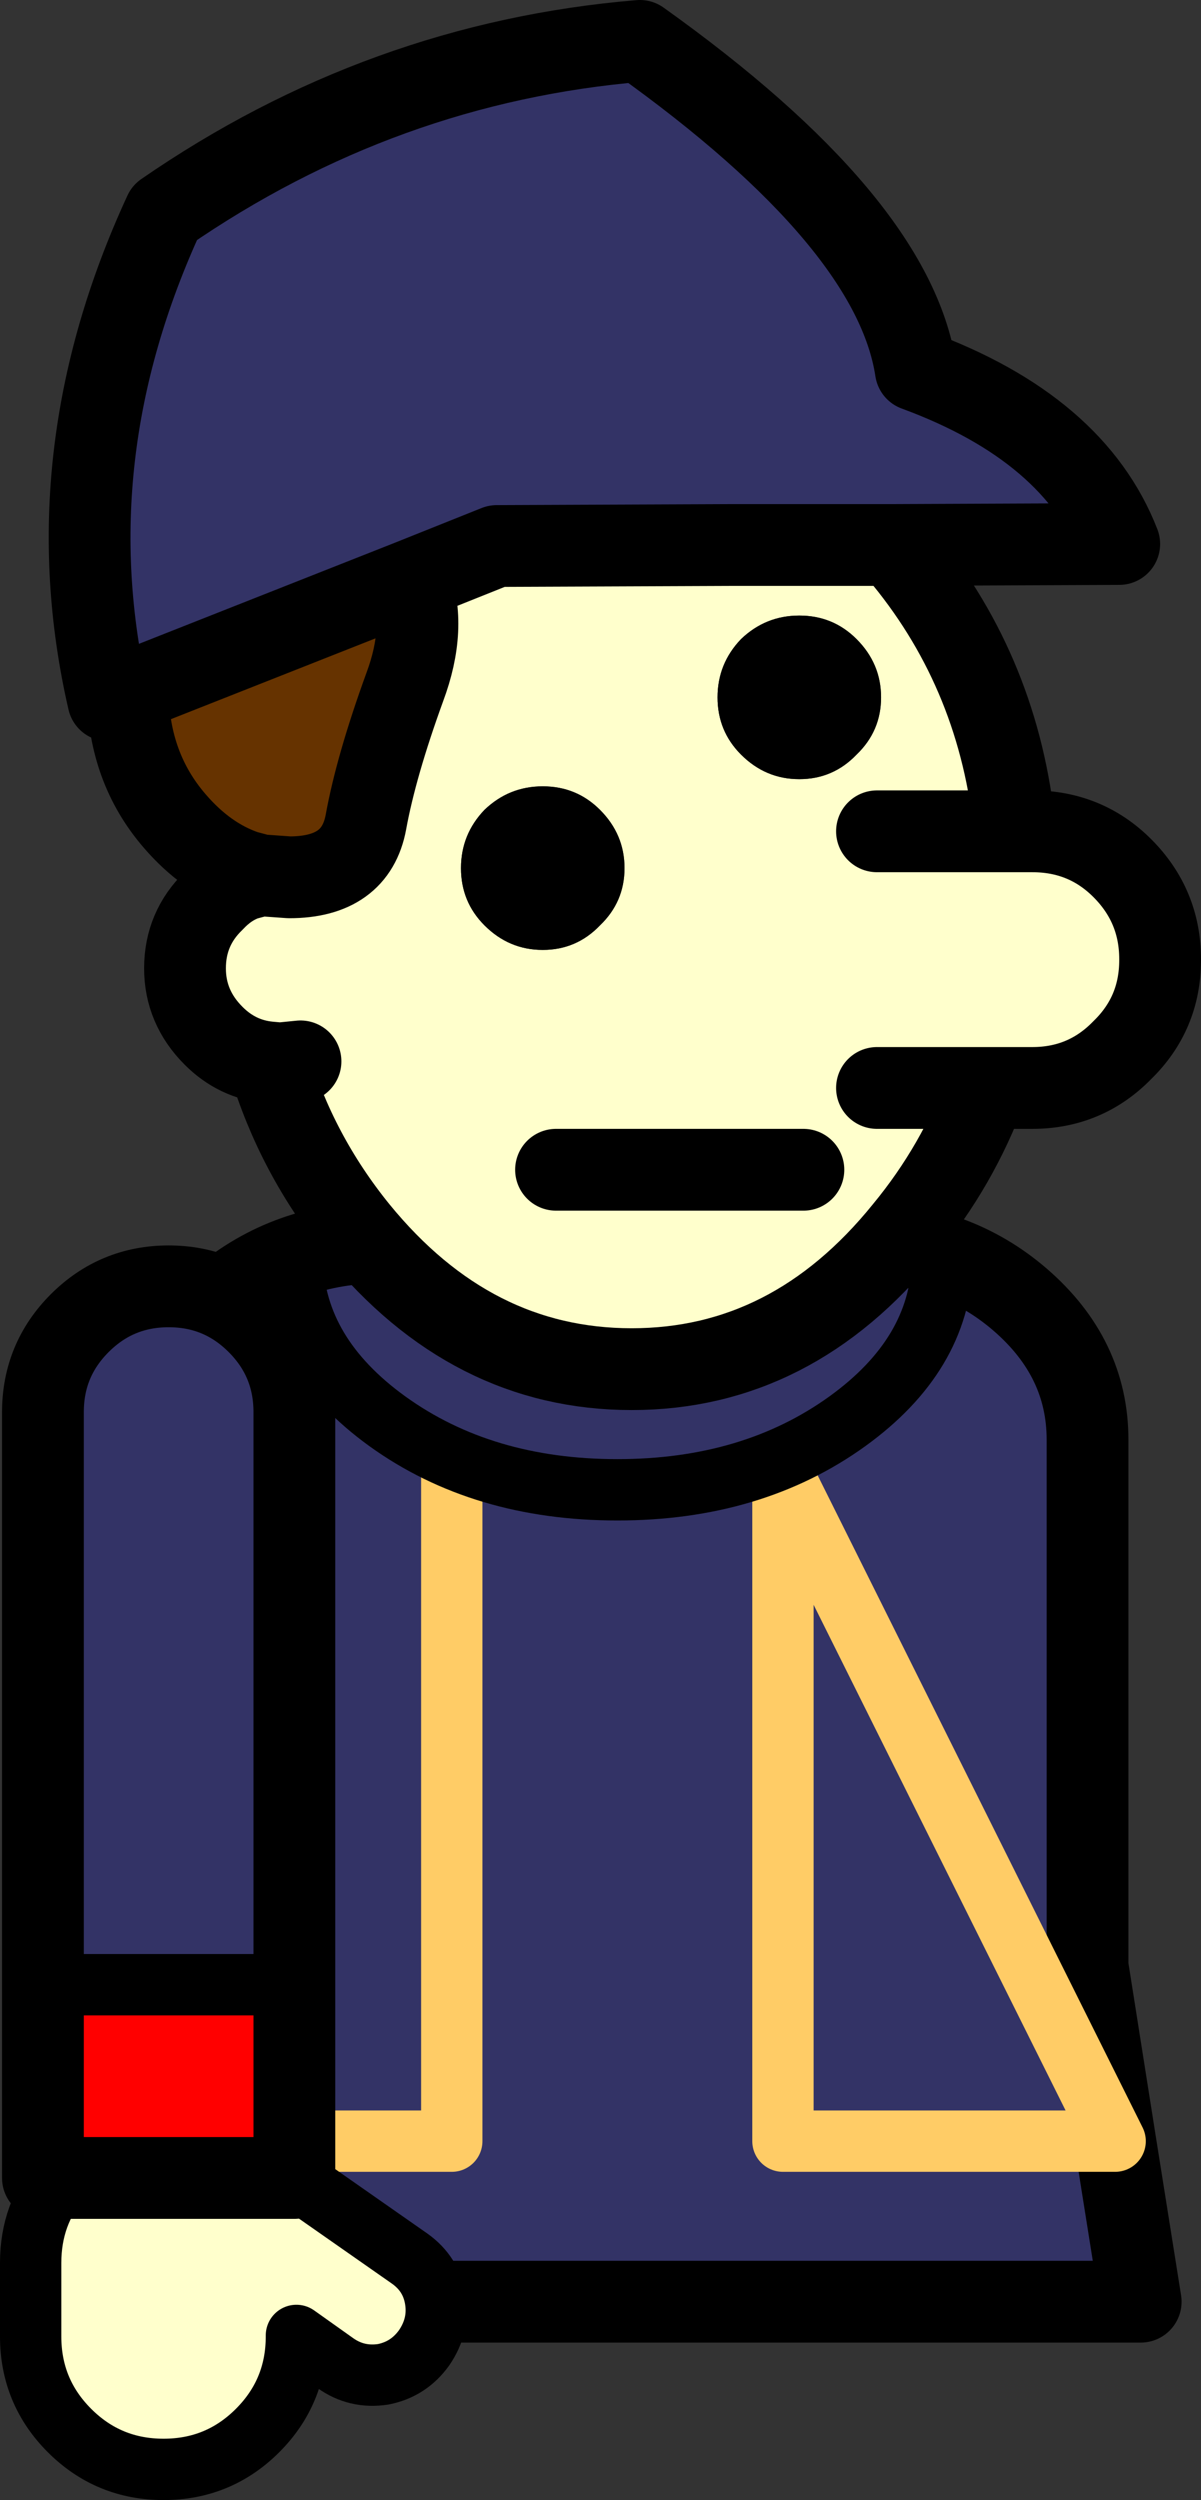
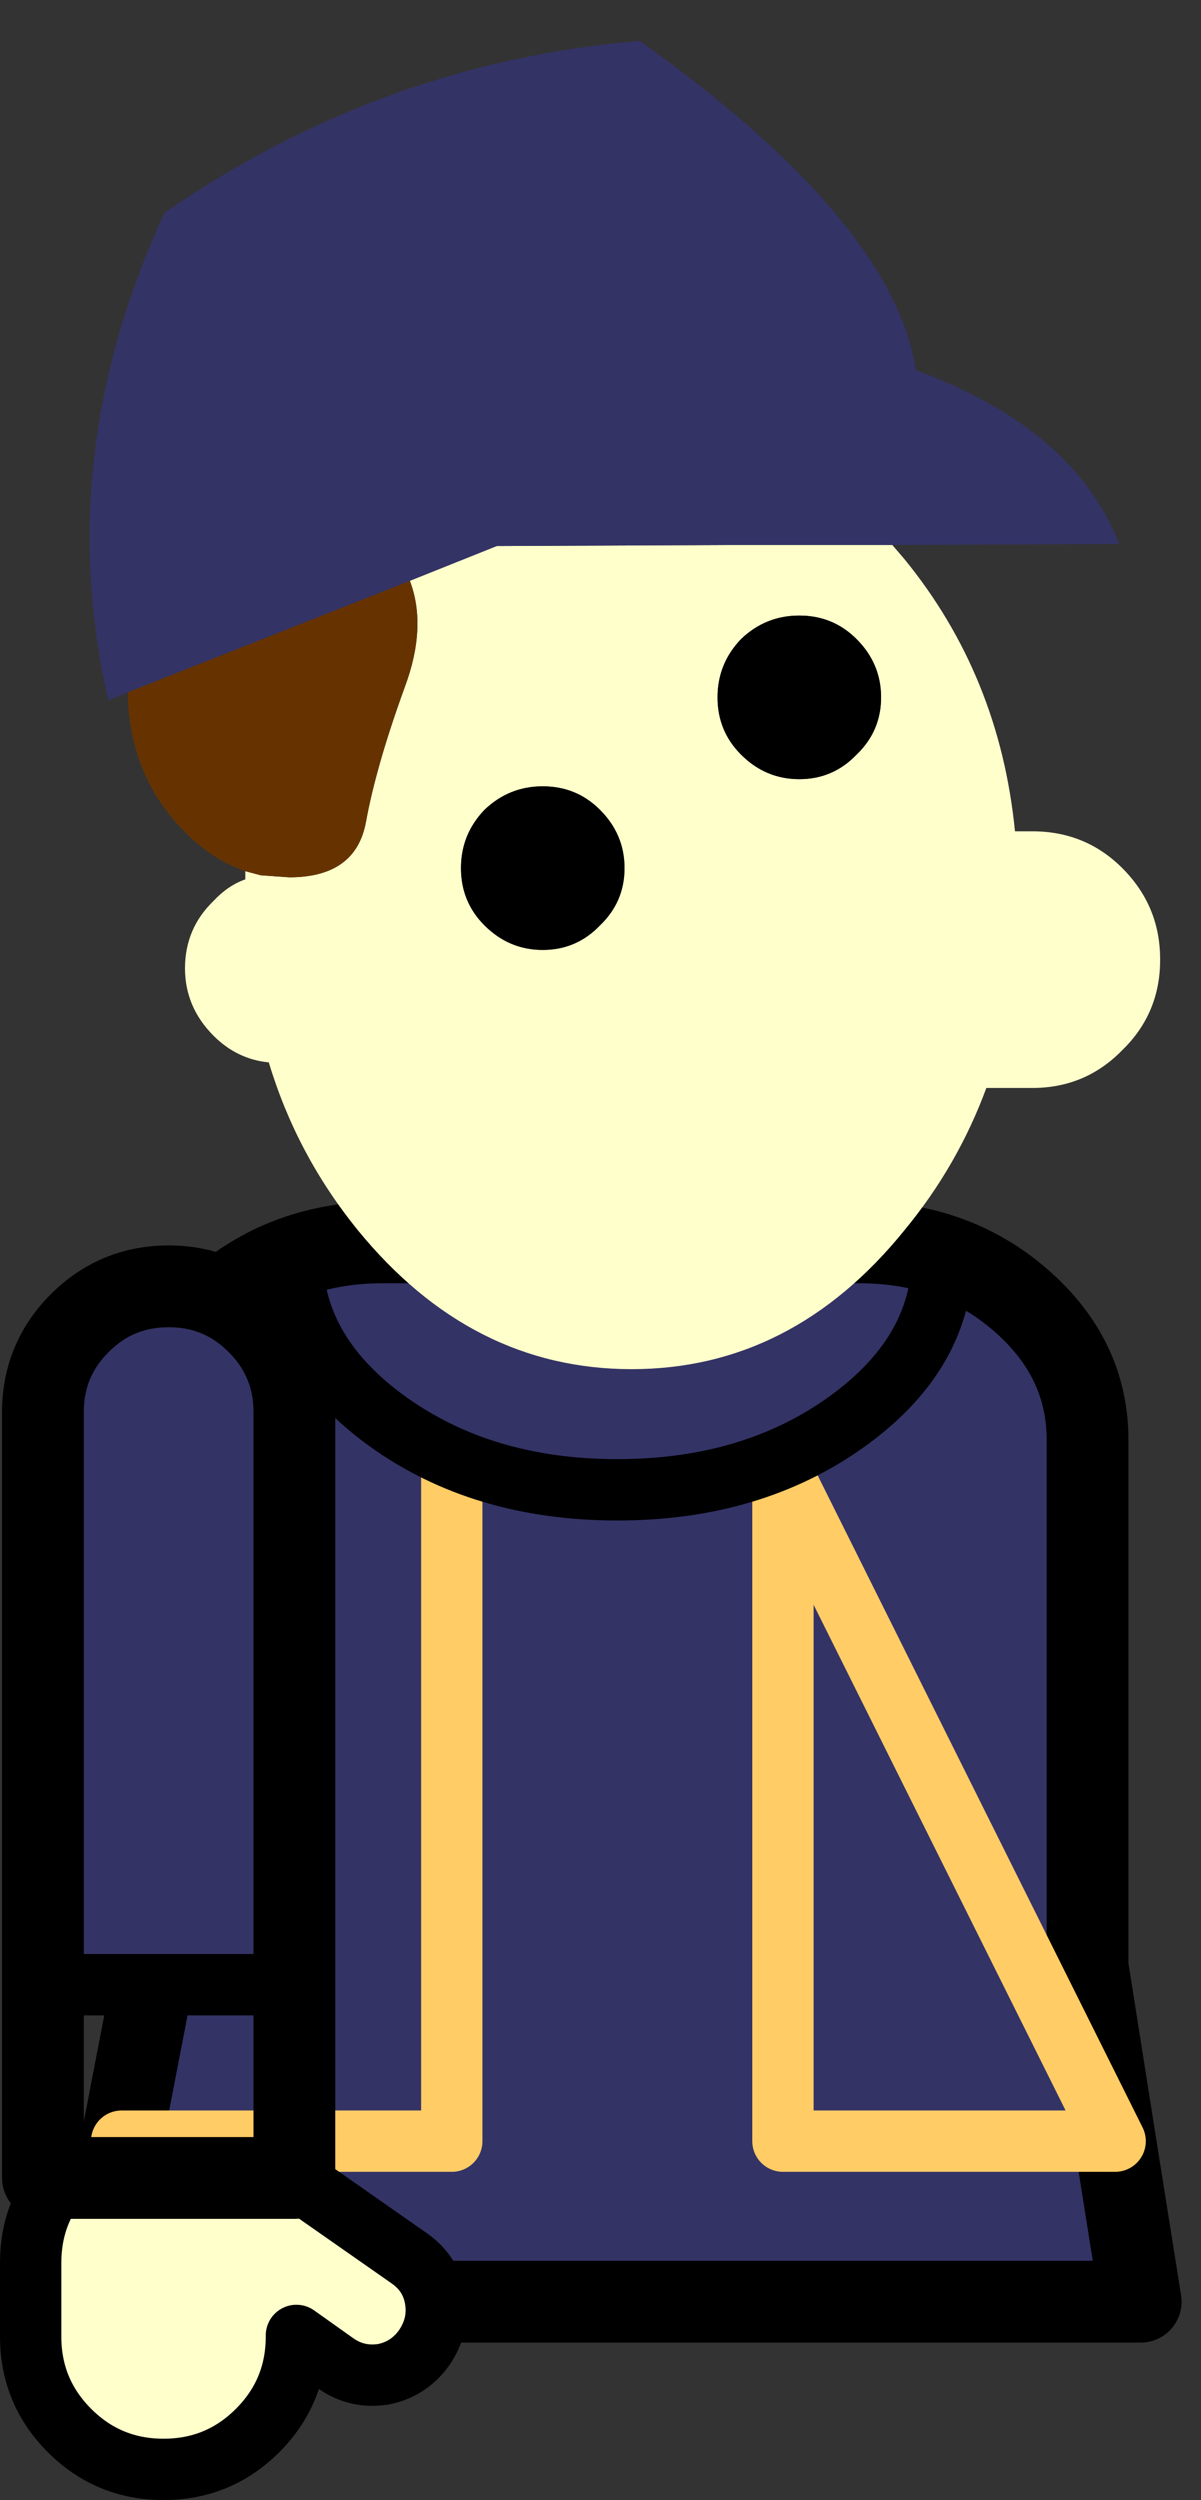
<svg xmlns="http://www.w3.org/2000/svg" height="122.25px" width="58.75px">
  <rect width="100%" height="100%" fill="#333333" stroke="none" />
  <g transform="matrix(1.0, 0.0, 0.0, 1.0, 27.65, 130.35)">
-     <path d="M-21.7 -25.65 L-20.05 -34.2 -20.05 -59.95 Q-20.1 -63.95 -16.85 -66.8 -13.55 -69.6 -8.95 -69.6 L14.4 -69.6 Q19.0 -69.6 22.25 -66.8 25.55 -63.95 25.55 -59.95 L25.55 -34.2 26.9 -25.65 28.15 -17.8 -23.2 -17.8 -21.7 -25.65 -5.55 -25.65 -5.55 -58.25 -5.55 -25.65 -21.7 -25.65 M26.9 -25.65 L10.65 -25.65 10.65 -58.25 10.65 -25.65 26.9 -25.65" fill="#333366" fill-rule="evenodd" stroke="none" />
+     <path d="M-21.7 -25.65 L-20.05 -34.2 -20.05 -59.95 Q-20.1 -63.95 -16.85 -66.8 -13.55 -69.6 -8.95 -69.6 Q19.0 -69.6 22.25 -66.8 25.55 -63.95 25.55 -59.95 L25.55 -34.2 26.9 -25.65 28.15 -17.8 -23.2 -17.8 -21.7 -25.65 -5.55 -25.65 -5.55 -58.25 -5.55 -25.65 -21.7 -25.65 M26.9 -25.65 L10.65 -25.65 10.65 -58.25 10.65 -25.65 26.9 -25.65" fill="#333366" fill-rule="evenodd" stroke="none" />
    <path d="M26.9 -25.65 L25.55 -34.2 25.55 -59.95 Q25.55 -63.95 22.25 -66.8 19.0 -69.6 14.4 -69.6 L-8.95 -69.6 Q-13.55 -69.6 -16.85 -66.8 -20.1 -63.95 -20.05 -59.95 L-20.05 -34.2 -21.7 -25.65 -23.2 -17.8 28.15 -17.8 26.9 -25.65" fill="none" stroke="#000000" stroke-linecap="round" stroke-linejoin="round" stroke-width="4.0" />
    <path d="M-21.7 -25.65 L-5.55 -25.65 -5.55 -58.25 M10.65 -58.25 L10.65 -25.65 26.9 -25.65 Z" fill="none" stroke="#ffcc66" stroke-linecap="round" stroke-linejoin="round" stroke-width="3.0" />
    <path d="M18.45 -68.65 Q18.3 -64.1 13.8 -60.85 9.15 -57.5 2.55 -57.5 -4.05 -57.5 -8.7 -60.85 -13.2 -64.1 -13.35 -68.65" fill="none" stroke="#000000" stroke-linecap="round" stroke-linejoin="round" stroke-width="3.0" />
    <path d="M14.25 -99.1 Q13.1 -100.25 11.45 -100.25 9.8 -100.25 8.6 -99.1 7.45 -97.9 7.45 -96.25 7.45 -94.6 8.6 -93.45 9.8 -92.25 11.45 -92.25 13.1 -92.25 14.25 -93.45 15.45 -94.6 15.45 -96.25 15.45 -97.9 14.25 -99.1 M16.0 -103.7 L16.6 -103.0 Q21.25 -97.3 22.0 -89.7 L22.85 -89.7 Q25.45 -89.7 27.25 -87.9 29.1 -86.05 29.1 -83.45 L29.1 -83.4 Q29.1 -80.8 27.25 -79.0 25.45 -77.15 22.85 -77.15 L20.6 -77.15 Q19.2 -73.35 16.6 -70.2 11.1 -63.4 3.25 -63.4 -4.6 -63.4 -10.15 -70.2 -13.15 -73.9 -14.5 -78.4 -16.05 -78.55 -17.2 -79.7 -18.6 -81.1 -18.6 -83.0 -18.6 -84.95 -17.2 -86.3 -16.5 -87.05 -15.65 -87.35 L-15.65 -87.75 -14.9 -87.55 -13.5 -87.45 Q-10.25 -87.45 -9.75 -90.15 -9.25 -92.9 -7.85 -96.75 -6.75 -99.7 -7.6 -101.95 L-3.35 -103.65 8.1 -103.7 16.0 -103.7 M-15.65 -87.35 L-14.9 -87.55 -15.65 -87.35 M1.7 -85.1 Q2.9 -86.25 2.9 -87.9 2.9 -89.55 1.7 -90.75 0.55 -91.9 -1.1 -91.9 -2.75 -91.9 -3.95 -90.75 -5.1 -89.55 -5.1 -87.9 -5.1 -86.25 -3.95 -85.1 -2.75 -83.9 -1.1 -83.9 0.55 -83.9 1.7 -85.1 M20.6 -77.15 L15.25 -77.15 20.6 -77.15 M15.25 -89.7 L22.0 -89.7 15.25 -89.7 M-12.95 -78.45 L-13.95 -78.35 -14.5 -78.4 -13.95 -78.35 -12.95 -78.45 M11.65 -73.15 L-0.45 -73.15 11.65 -73.15" fill="#ffffcc" fill-rule="evenodd" stroke="none" />
    <path d="M14.25 -99.1 Q15.45 -97.9 15.45 -96.25 15.45 -94.6 14.25 -93.45 13.1 -92.25 11.45 -92.25 9.8 -92.25 8.6 -93.45 7.45 -94.6 7.45 -96.25 7.45 -97.9 8.6 -99.1 9.8 -100.25 11.45 -100.25 13.1 -100.25 14.25 -99.1 M1.7 -85.1 Q0.55 -83.9 -1.1 -83.9 -2.75 -83.9 -3.95 -85.1 -5.1 -86.25 -5.1 -87.9 -5.1 -89.55 -3.95 -90.75 -2.75 -91.9 -1.1 -91.9 0.55 -91.9 1.7 -90.75 2.9 -89.55 2.9 -87.9 2.9 -86.25 1.7 -85.1" fill="#000000" fill-rule="evenodd" stroke="none" />
    <path d="M-15.65 -87.75 Q-17.55 -88.4 -19.1 -90.2 -21.35 -92.8 -21.4 -96.5 L-7.6 -101.95 Q-6.75 -99.7 -7.85 -96.75 -9.25 -92.9 -9.75 -90.15 -10.25 -87.45 -13.5 -87.45 L-14.9 -87.55 -15.65 -87.75" fill="#663300" fill-rule="evenodd" stroke="none" />
    <path d="M-21.4 -96.5 L-22.35 -96.1 Q-25.1 -108.05 -19.6 -119.95 -8.95 -127.3 3.65 -128.35 16.05 -119.5 17.15 -112.25 24.9 -109.4 27.1 -103.75 L16.0 -103.7 8.1 -103.7 -3.35 -103.65 -7.6 -101.95 -21.4 -96.5" fill="#333366" fill-rule="evenodd" stroke="none" />
-     <path d="M16.0 -103.7 L16.6 -103.0 Q21.25 -97.3 22.0 -89.7 L22.85 -89.7 Q25.45 -89.7 27.25 -87.9 29.1 -86.05 29.1 -83.45 L29.1 -83.4 Q29.1 -80.8 27.25 -79.0 25.45 -77.15 22.85 -77.15 L20.6 -77.15 Q19.2 -73.35 16.6 -70.2 11.1 -63.4 3.25 -63.4 -4.6 -63.4 -10.15 -70.2 -13.15 -73.9 -14.5 -78.4 -16.05 -78.55 -17.2 -79.7 -18.6 -81.1 -18.6 -83.0 -18.6 -84.95 -17.2 -86.3 -16.5 -87.05 -15.65 -87.35 L-15.65 -87.75 Q-17.55 -88.4 -19.1 -90.2 -21.35 -92.8 -21.4 -96.5 L-22.35 -96.1 Q-25.1 -108.05 -19.6 -119.95 -8.95 -127.3 3.65 -128.35 16.05 -119.5 17.15 -112.25 24.9 -109.4 27.1 -103.75 L16.0 -103.7 8.1 -103.7 -3.35 -103.65 -7.6 -101.95 Q-6.75 -99.7 -7.85 -96.75 -9.25 -92.9 -9.75 -90.15 -10.25 -87.45 -13.5 -87.45 L-14.9 -87.55 -15.65 -87.35 M22.0 -89.7 L15.25 -89.7 M15.25 -77.15 L20.6 -77.15 M-14.9 -87.55 L-15.65 -87.75 M-14.5 -78.4 L-13.95 -78.35 -12.95 -78.45 M-21.4 -96.5 L-7.6 -101.95 M-0.45 -73.15 L11.65 -73.15" fill="none" stroke="#000000" stroke-linecap="round" stroke-linejoin="round" stroke-width="4.0" />
    <path d="M-13.25 -23.85 L-7.6 -19.9 Q-6.55 -19.15 -6.35 -17.9 -6.15 -16.65 -6.9 -15.55 -7.65 -14.5 -8.9 -14.25 -10.2 -14.05 -11.25 -14.8 L-13.15 -16.15 -13.15 -16.1 Q-13.15 -13.4 -15.05 -11.5 -16.95 -9.6 -19.65 -9.6 -22.35 -9.6 -24.25 -11.5 -26.15 -13.4 -26.15 -16.1 L-26.15 -19.7 Q-26.15 -22.1 -24.65 -23.85 L-13.25 -23.85" fill="#ffffcc" fill-rule="evenodd" stroke="none" />
    <path d="M-25.55 -33.3 L-25.55 -61.3 Q-25.55 -63.85 -23.75 -65.65 -21.95 -67.45 -19.4 -67.45 -16.85 -67.45 -15.05 -65.65 -13.25 -63.85 -13.25 -61.3 L-13.25 -33.3 -25.55 -33.3" fill="#333366" fill-rule="evenodd" stroke="none" />
-     <path d="M-25.55 -33.3 L-13.25 -33.3 -13.25 -23.85 -24.65 -23.85 -25.55 -23.85 -25.55 -33.3" fill="#ff0000" fill-rule="evenodd" stroke="none" />
    <path d="M-13.25 -33.3 L-13.25 -61.3 Q-13.25 -63.85 -15.05 -65.65 -16.85 -67.45 -19.4 -67.45 -21.95 -67.45 -23.75 -65.65 -25.55 -63.85 -25.55 -61.3 L-25.55 -33.3 -25.55 -23.85 -24.65 -23.85 -13.25 -23.85 -13.25 -33.3" fill="none" stroke="#000000" stroke-linecap="round" stroke-linejoin="round" stroke-width="4.0" />
    <path d="M-25.55 -33.3 L-13.25 -33.3 M-13.25 -23.85 L-7.6 -19.9 Q-6.55 -19.15 -6.35 -17.9 -6.15 -16.65 -6.9 -15.55 -7.65 -14.5 -8.9 -14.25 -10.2 -14.05 -11.25 -14.8 L-13.15 -16.15 -13.15 -16.1 Q-13.15 -13.4 -15.05 -11.5 -16.95 -9.6 -19.65 -9.6 -22.35 -9.6 -24.25 -11.5 -26.15 -13.4 -26.15 -16.1 L-26.15 -19.7 Q-26.15 -22.1 -24.65 -23.85" fill="none" stroke="#000000" stroke-linecap="round" stroke-linejoin="round" stroke-width="3.0" />
  </g>
</svg>